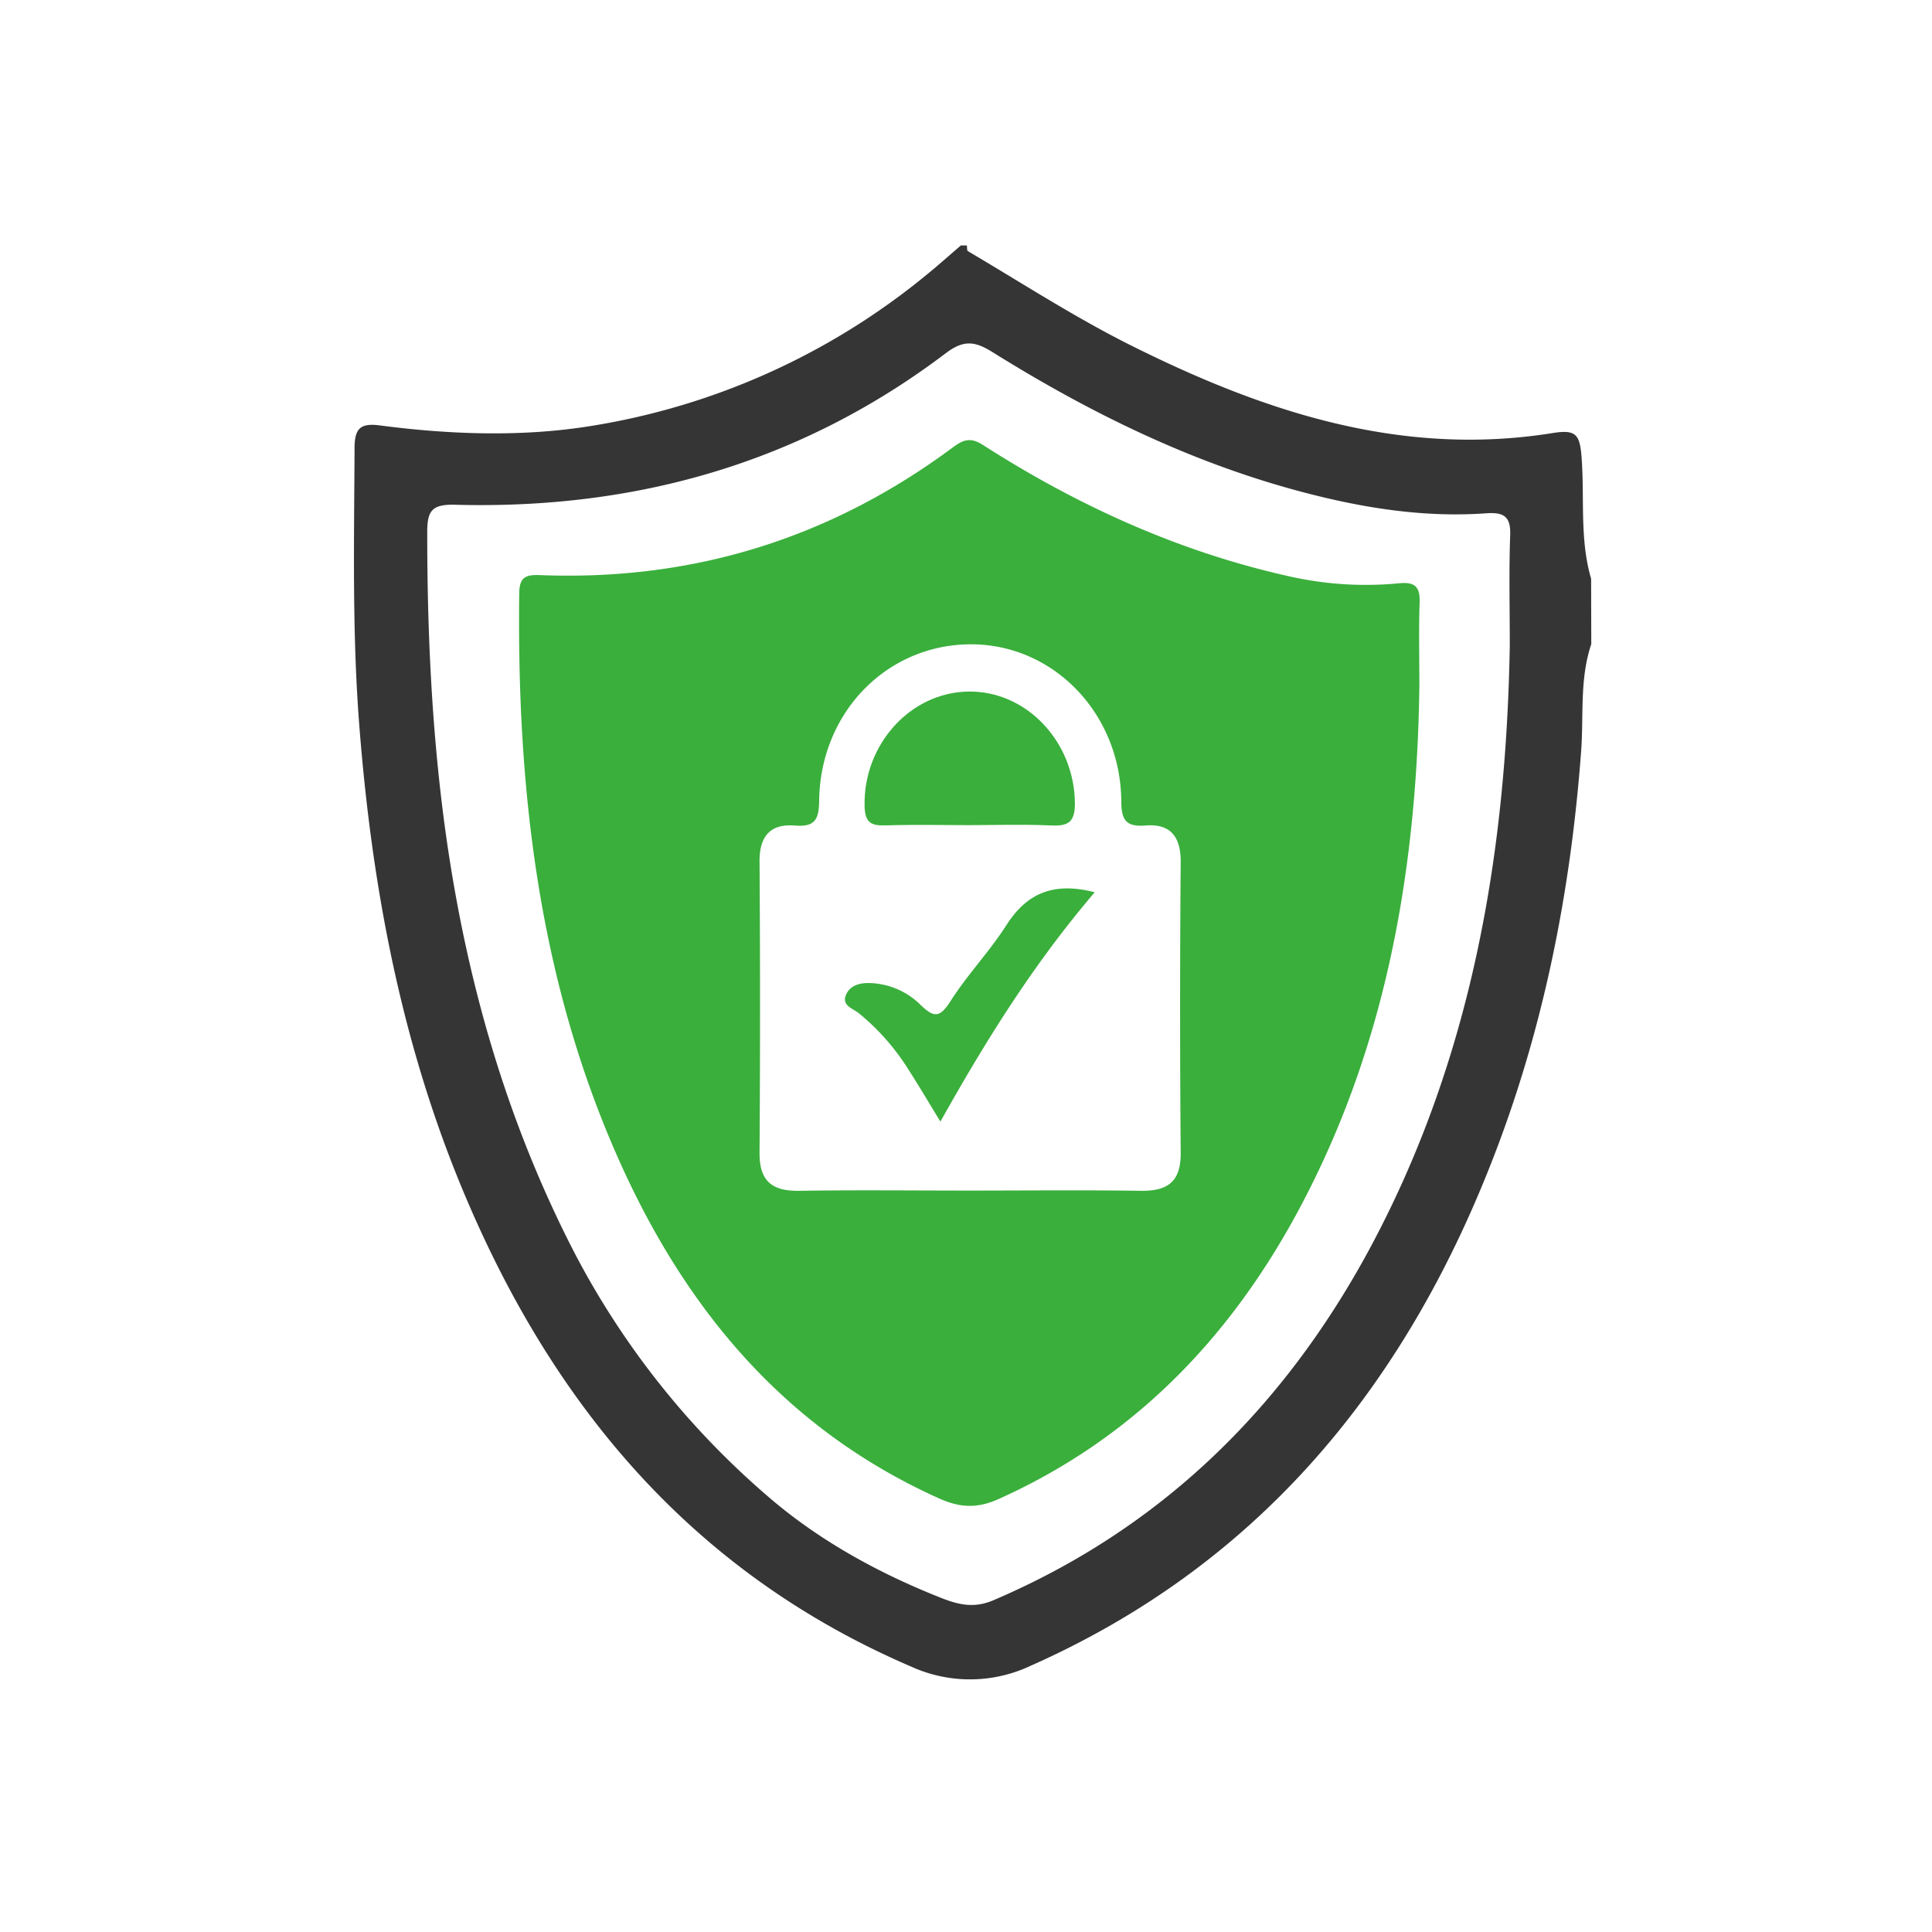
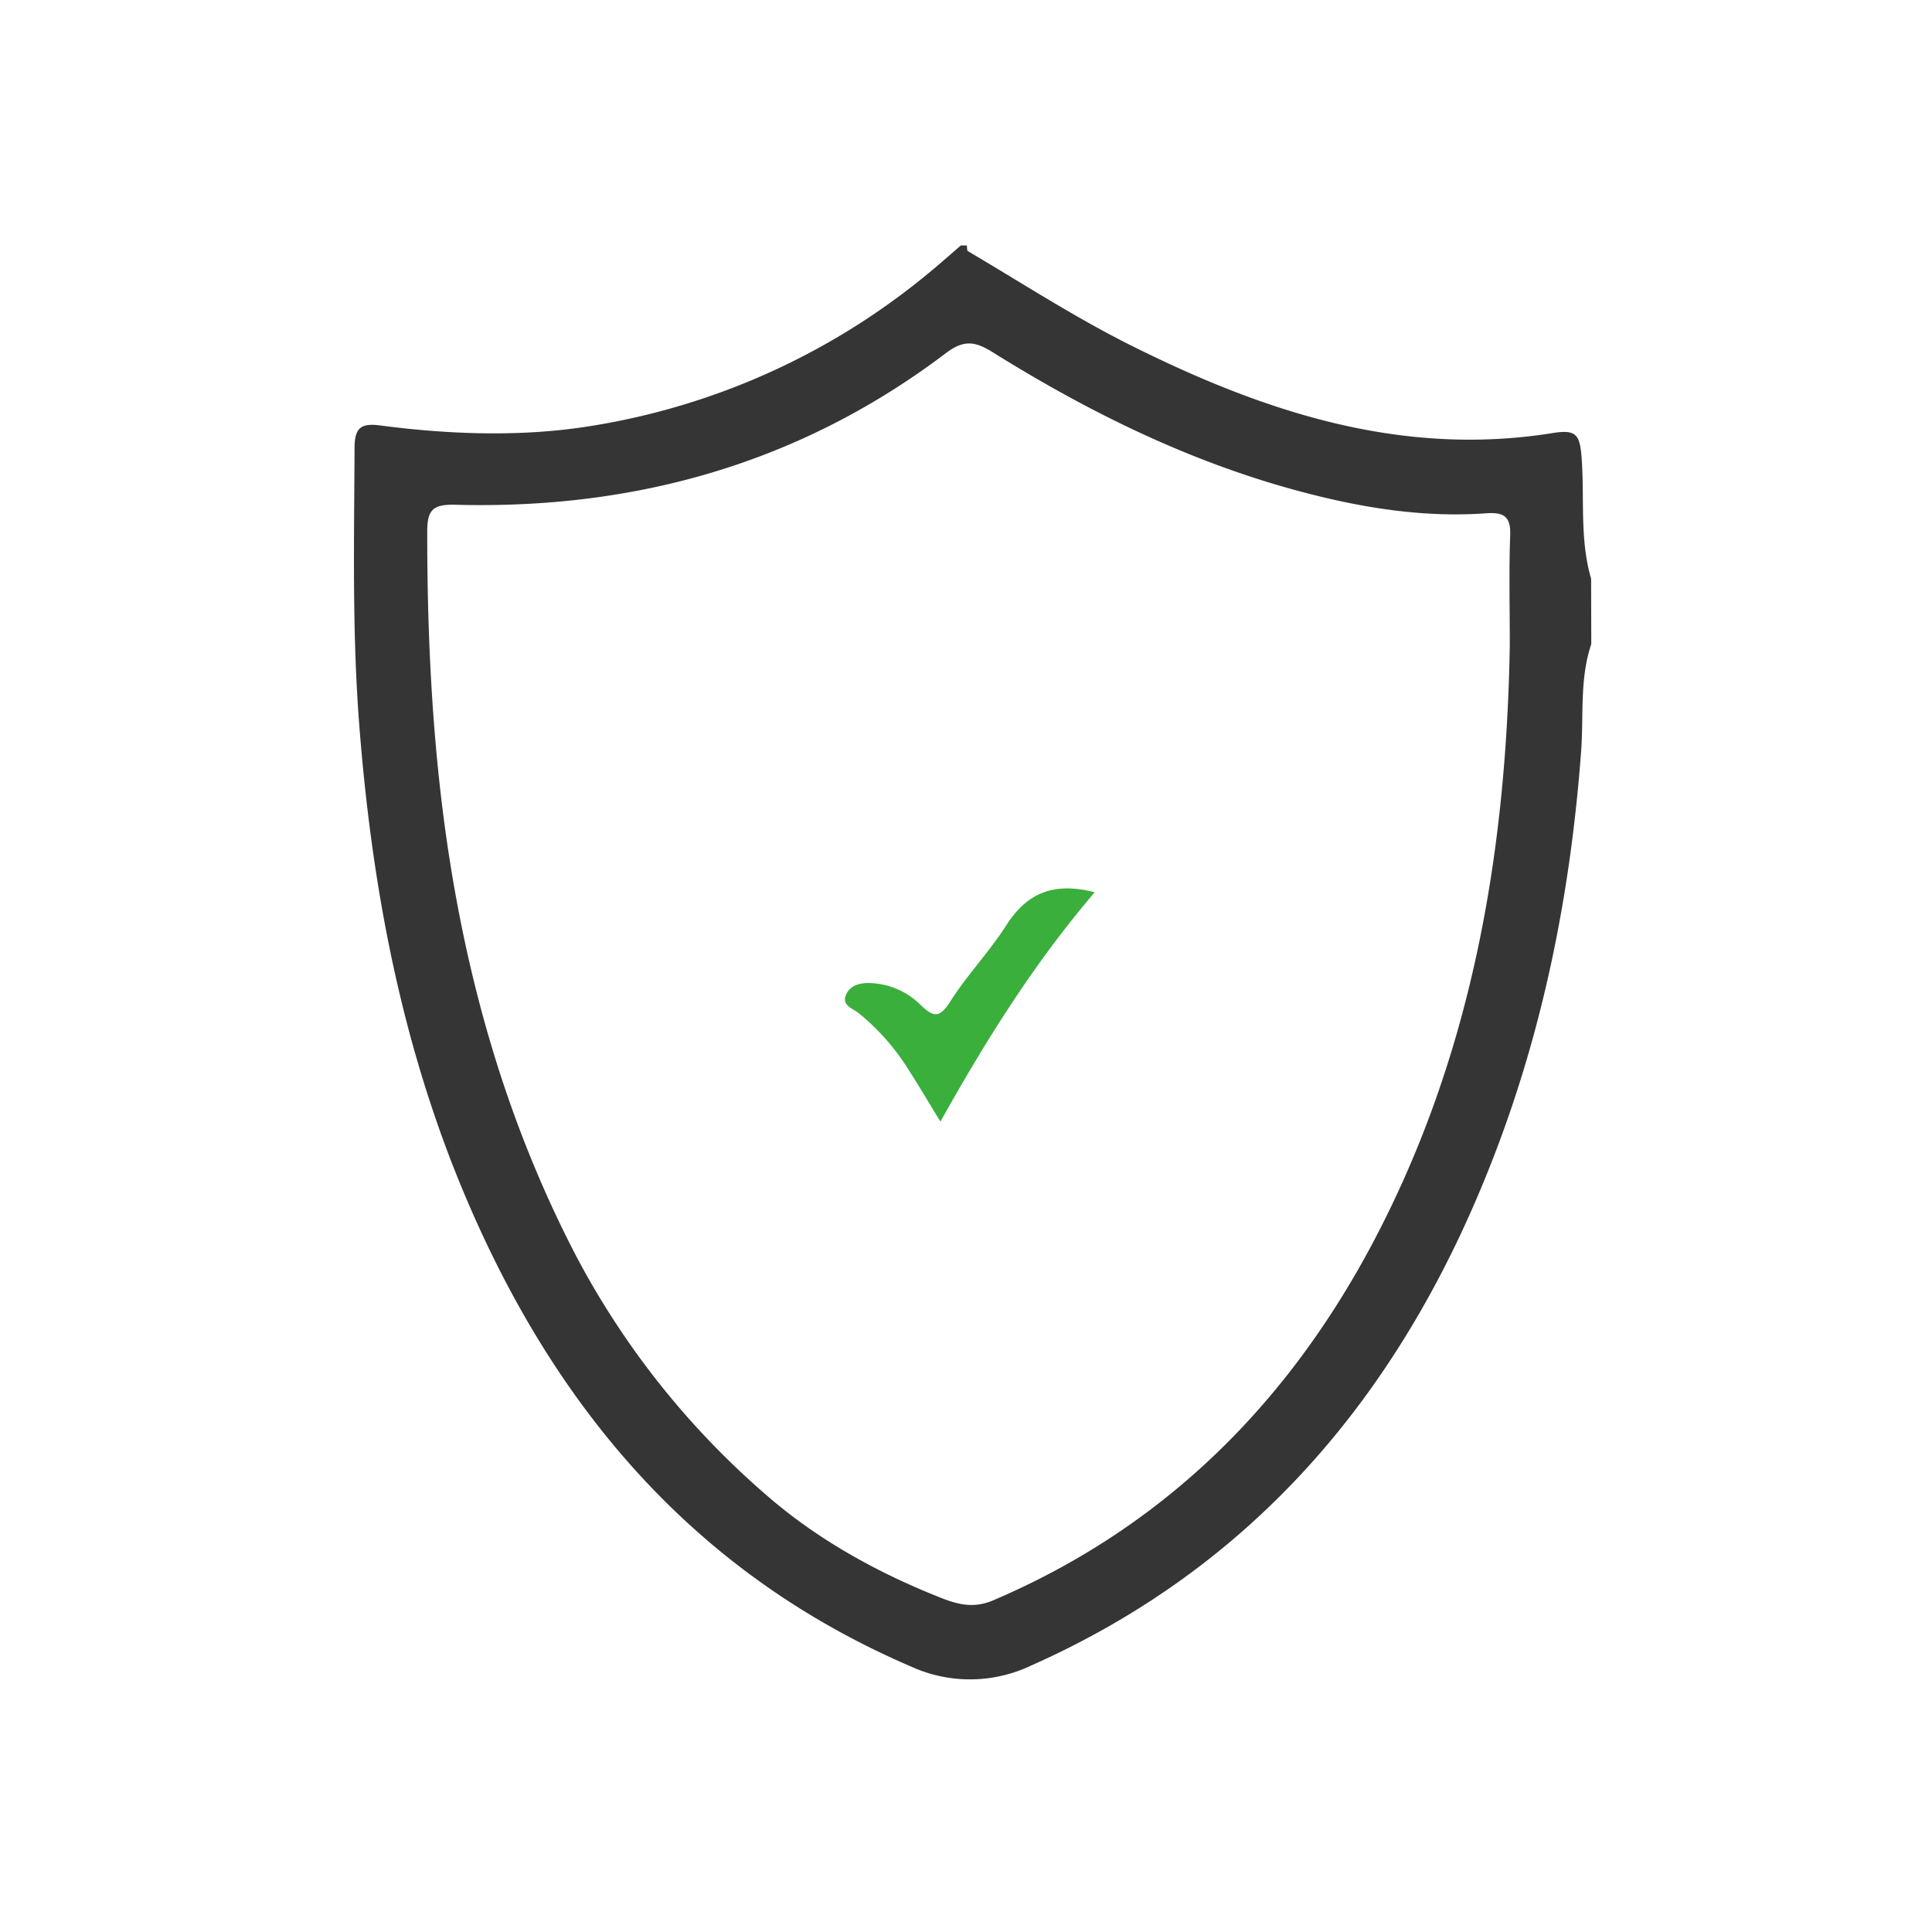
<svg xmlns="http://www.w3.org/2000/svg" id="Layer_1" data-name="Layer 1" viewBox="0 0 478 478">
  <defs>
    <style>.cls-1{fill:#353535;}.cls-2{fill:#3aaf3c;}</style>
  </defs>
  <path class="cls-1" d="M393.7,159.37c-2.92,8.63-1.85,17.69-2.51,26.51-2.66,35.85-9.7,70.7-23.09,104C346,345,310.27,387.6,255,412.13a35.13,35.13,0,0,1-29.65.17c-54.47-23.41-89.2-65.31-111.31-118.94C99,256.84,91.92,218.54,88.88,179.3c-1.77-22.8-1.26-45.58-1.16-68.38,0-4.93,1.43-6.31,6.32-5.66,16.94,2.22,34.38,2.85,50.9.33a173.92,173.92,0,0,0,84.54-37.8c2.81-2.29,5.51-4.71,8.26-7.07h1.47c.08.48,0,1.25.25,1.41,13.28,7.83,26.22,16.23,40,23.15,33,16.53,67.14,27.91,104.77,21.85,5.75-.93,6.63.47,7.06,5.91.79,10-.52,20.27,2.37,30.14Zm-20.16.23c0-9.07-.23-18.15.1-27.21.17-4.77-1.74-5.69-6-5.39-15.48,1.1-30.63-1.35-45.54-5.3-27.4-7.25-52.54-19.61-76.48-34.54-4.18-2.61-7-3.24-11.49.13-35.91,27.24-76.84,38.81-121.54,37.59-5.88-.16-6.9,1.64-6.89,6.89,0,24.06,1.07,48,4.24,71.91,5,37.36,15,73.14,32.45,106.77a203.45,203.45,0,0,0,47,59.26C202,380.76,217,389.1,233,395.4c4.59,1.81,8.27,2.45,12.83.5,41.57-17.77,71.88-47.67,93.1-87.06C363.94,262.31,372.67,211.79,373.54,159.6Z" />
-   <path class="cls-2" d="M351.17,169.64c-.61,46.14-8.4,90.68-30.9,131.63-17,30.92-40.65,55-73.25,69.63-5.19,2.34-9.5,2.14-14.56-.12-38.59-17.29-63.44-47.5-80-85.3-19.37-44.19-24.57-90.92-24-138.64.05-4.08,1.57-4.7,5.28-4.55q56.34,2.19,101.75-31.41c2.5-1.85,4.33-2.95,7.64-.83,23.61,15.15,48.94,26.63,76.38,32.66a85.75,85.75,0,0,0,26.65,1.6c3.84-.38,5.21.8,5.07,4.72C351,155.89,351.17,162.77,351.17,169.64ZM239.61,294.56c14.2,0,28.42-.15,42.62.06,6.65.09,9.95-2.23,9.89-9.38q-.3-36,0-72.08c0-6.21-2.59-9.42-8.7-8.92-5,.4-6-1.51-6-6.17-.26-21.58-16.72-38.56-37-38.66-20.84-.1-37.48,16.75-37.75,38.7-.06,4.67-1.06,6.54-6,6.14-6.06-.5-8.79,2.64-8.75,8.89q.24,36,0,72.08c-.05,7.09,3.18,9.51,9.88,9.4C211.67,294.4,225.64,294.56,239.61,294.56Z" />
-   <path class="cls-2" d="M239.57,204.15c-6.83,0-13.67-.16-20.49.06-3.61.12-5.08-.74-5.17-4.78-.35-15.09,11.2-28.09,25.62-28.33s26.25,12.38,26.41,27.53c.05,4.7-1.54,5.81-5.87,5.6C253.25,203.91,246.41,204.15,239.57,204.15Z" />
  <path class="cls-2" d="M270.85,220.76c-15.06,17.62-26.88,36.56-38.18,56.74-2.81-4.59-5.19-8.64-7.72-12.58a57,57,0,0,0-12.5-14.26c-1.41-1.11-4.07-1.86-3.25-4.23.88-2.56,3.37-3.29,6-3.21a18.6,18.6,0,0,1,12.52,5.36c3.23,3.14,4.74,3.37,7.39-.8,4.18-6.58,9.68-12.31,13.87-18.87C254,221.08,260.51,218.1,270.85,220.76Z" />
</svg>